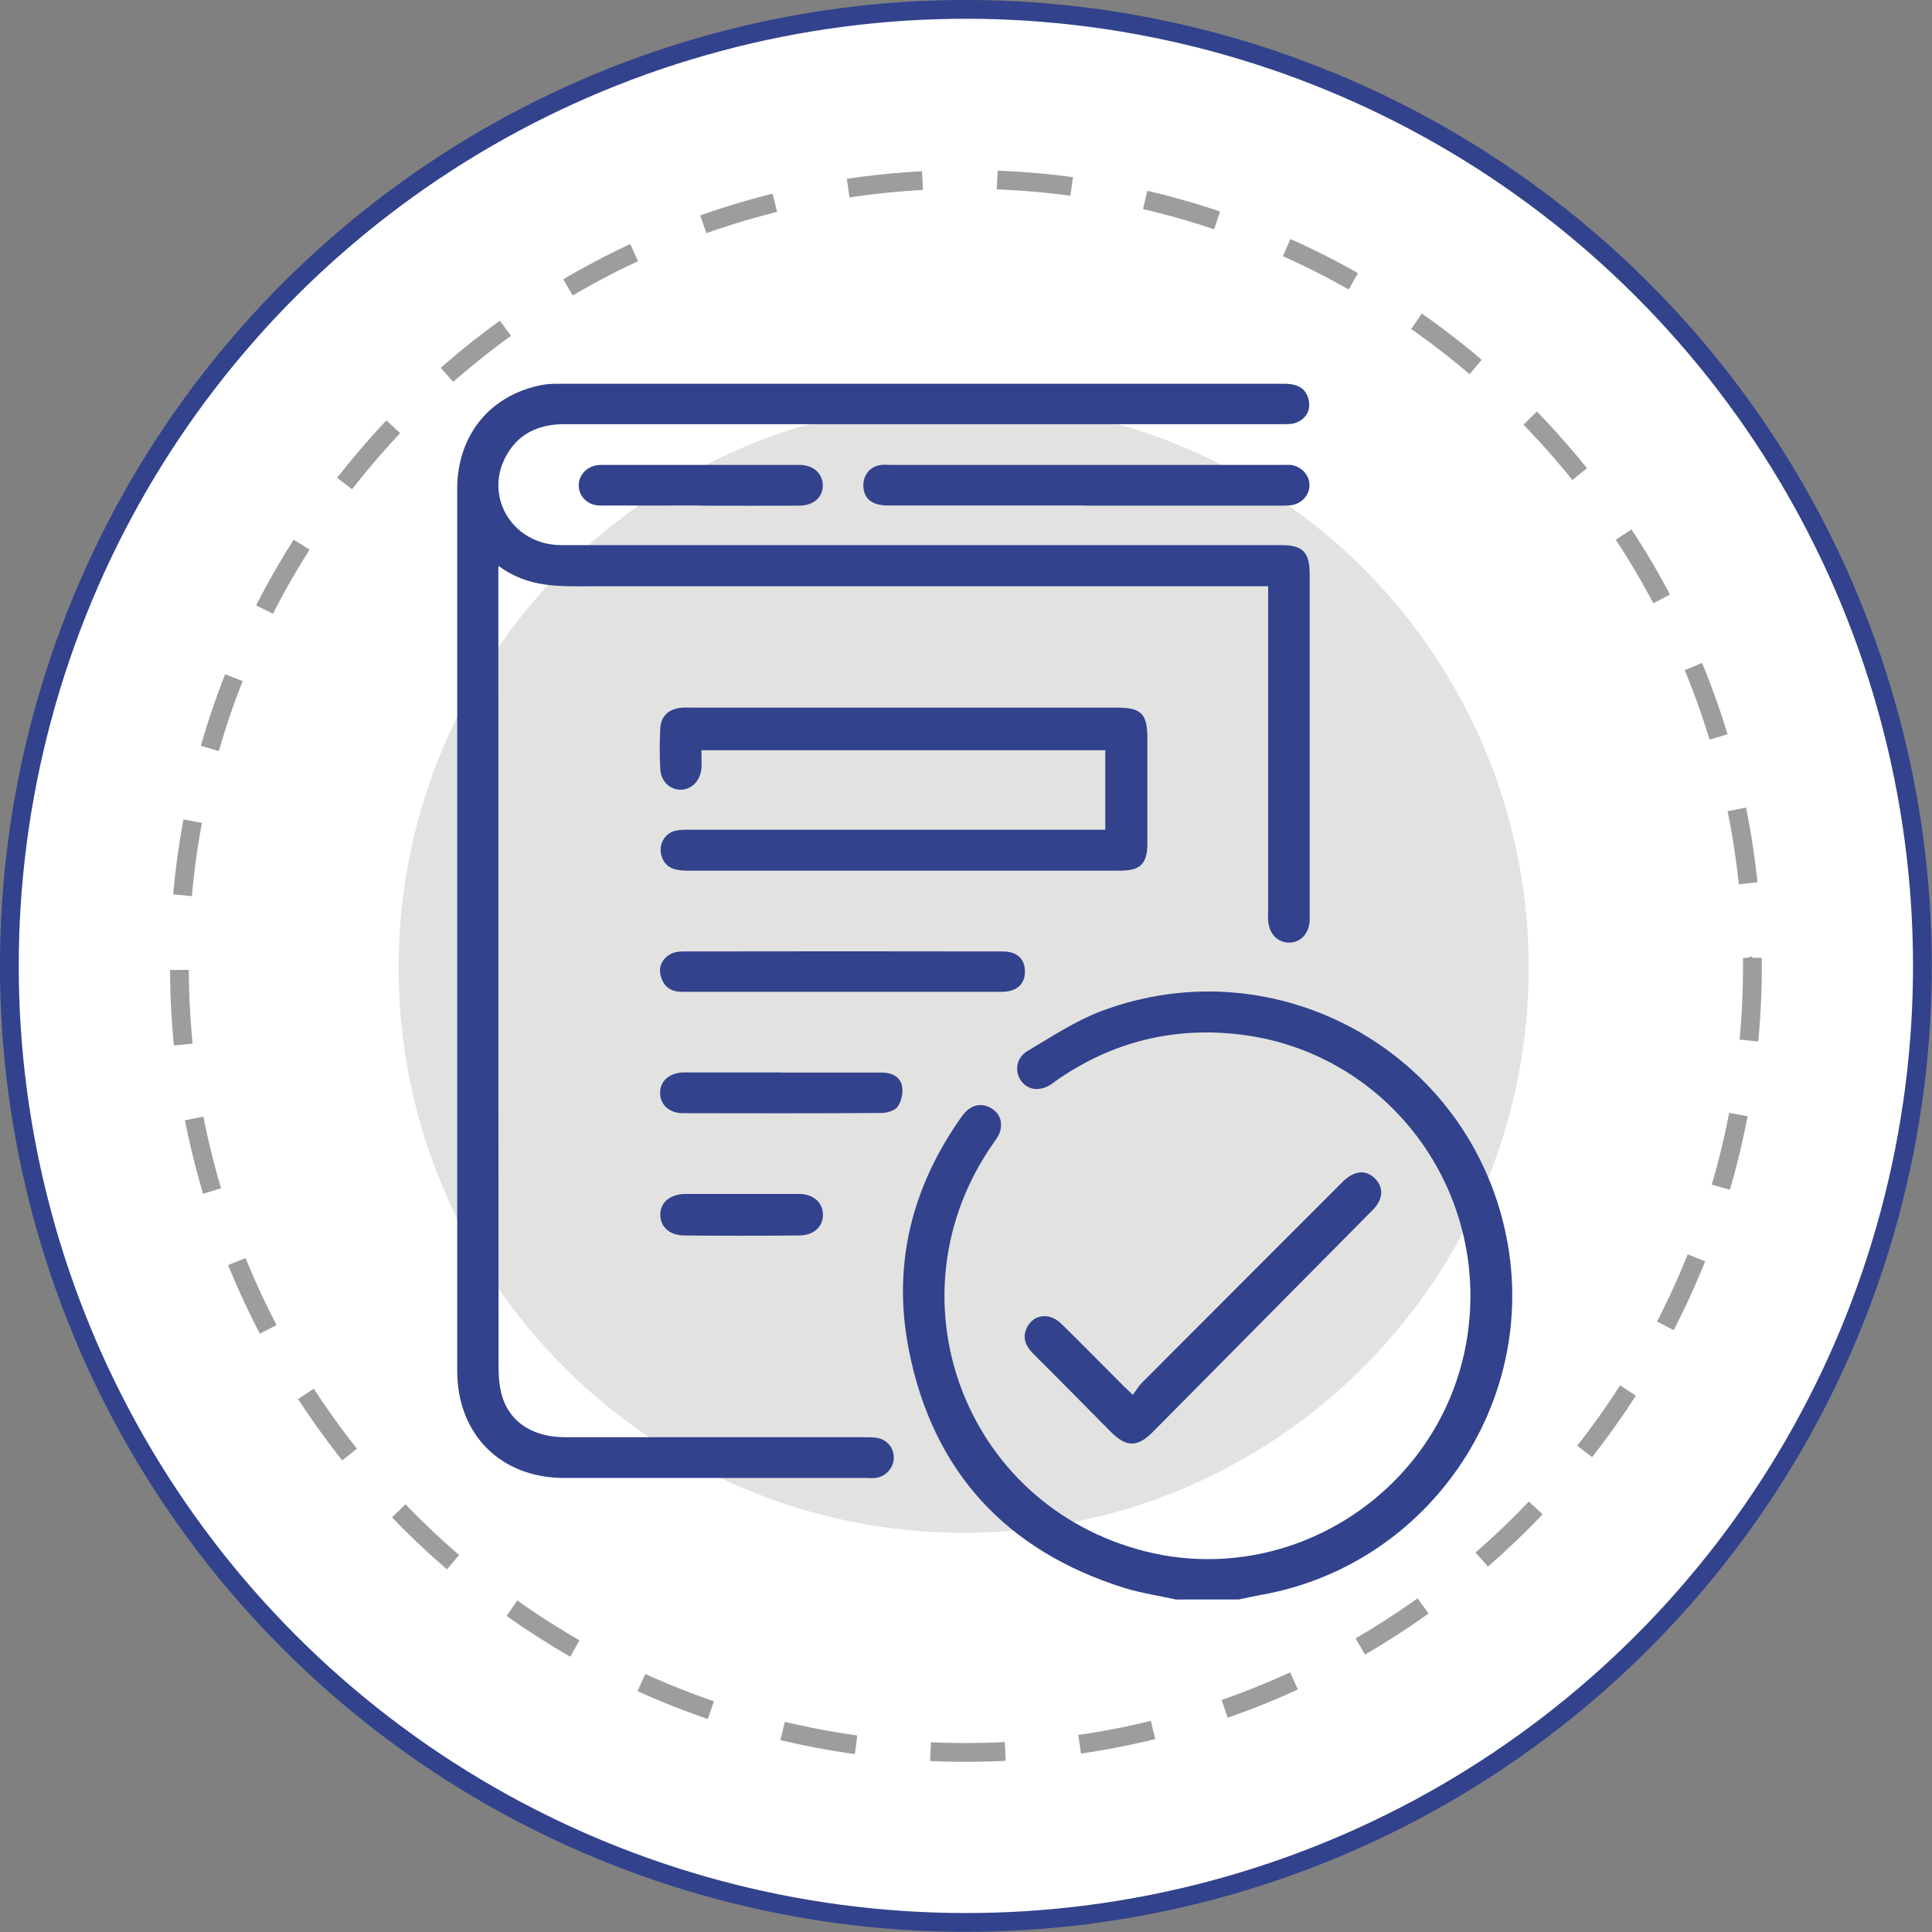
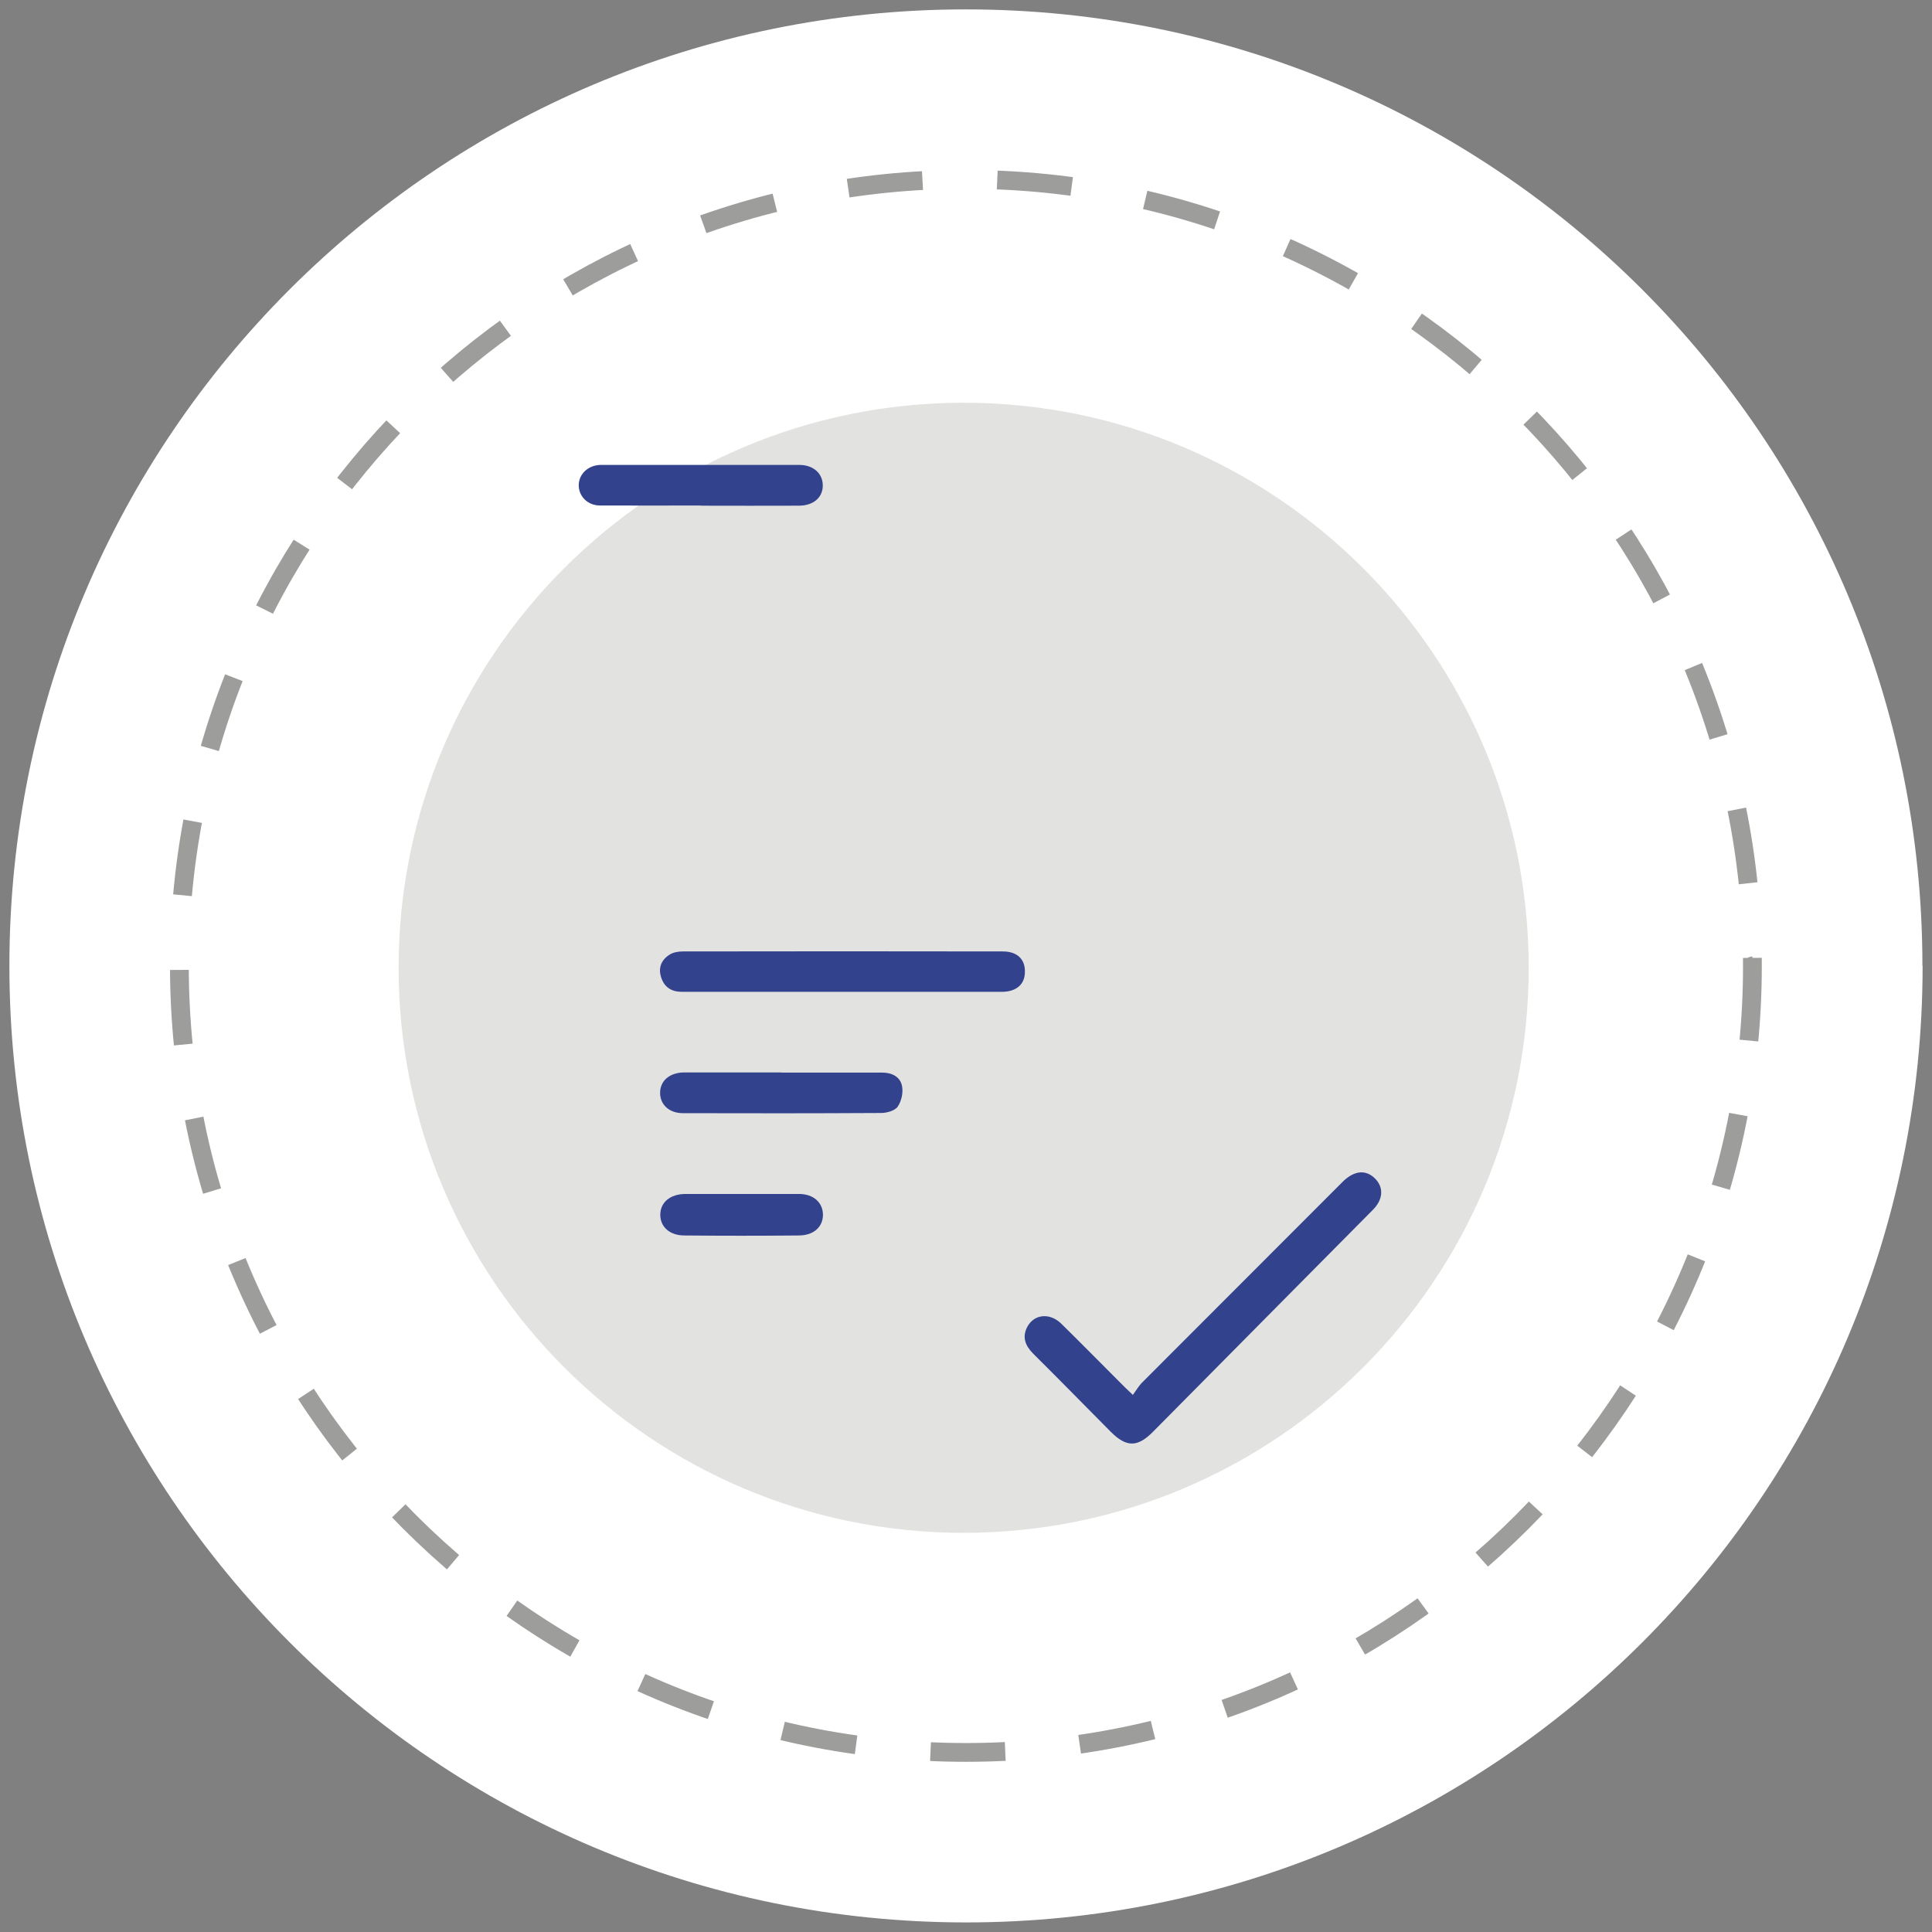
<svg xmlns="http://www.w3.org/2000/svg" id="Capa_2" data-name="Capa 2" viewBox="0 0 102.85 102.85">
  <rect x="0" y="0" width="102.85" height="102.85" fill="#808080" stroke="none" />
  <defs>
    <style>
      .cls-1 {
        stroke: #9d9d9c;
        stroke-dasharray: 0 0 3.98 3.98;
        stroke-linejoin: round;
      }

      .cls-1, .cls-2 {
        fill: none;
      }

      .cls-3 {
        fill: #32428c;
      }

      .cls-3, .cls-4, .cls-5 {
        stroke-width: 0px;
      }

      .cls-4 {
        fill: #e2e2e1;
      }

      .cls-5 {
        fill: #fff;
      }

      .cls-2 {
        stroke: #32428c;
        stroke-miterlimit: 10;
      }
    </style>
  </defs>
  <g id="Capa_1-2" data-name="Capa 1">
    <g>
      <path class="cls-5" d="M102.35,51.42c0,28.12-22.8,50.92-50.92,50.92S.5,79.55.5,51.42,23.3.5,51.42.5s50.92,22.8,50.92,50.92" />
-       <circle class="cls-2" cx="51.42" cy="51.42" r="50.92" transform="translate(-21.3 51.42) rotate(-45)" />
      <path class="cls-1" d="M93.29,51.42c0,23.12-18.75,41.87-41.87,41.87S9.55,74.55,9.55,51.42,28.3,9.55,51.42,9.55s41.87,18.75,41.87,41.87Z" />
      <path class="cls-4" d="M81.38,51.52c0,16.62-13.47,30.08-30.08,30.08s-30.08-13.47-30.08-30.08,13.47-30.08,30.08-30.08,30.08,13.47,30.08,30.08" />
-       <path class="cls-3" d="M62.65,85.16c-.94-.21-1.9-.35-2.81-.63-6.29-1.98-10.19-6.21-11.46-12.68-.89-4.52.16-8.68,2.83-12.43.41-.57.95-.73,1.47-.47.5.25.69.68.58,1.21-.05.23-.21.46-.35.66-5.74,8.13-1.65,19.28,8,21.75,7.88,2.02,15.91-3.28,17.19-11.34,1.24-7.82-4.14-15.12-11.94-16.14-3.63-.47-6.98.36-9.98,2.47-.07.05-.13.1-.2.15-.62.41-1.25.34-1.62-.17-.36-.5-.27-1.23.34-1.59,1.28-.76,2.55-1.6,3.92-2.12,9.38-3.53,19.63,2.21,21.58,12.04,1.75,8.84-4.2,17.49-13.1,19.04-.39.07-.77.16-1.16.24h-3.29Z" />
-       <path class="cls-3" d="M26.53,30.17v.81c0,13.92,0,27.85.01,41.77,0,.58.05,1.19.24,1.73.47,1.32,1.68,2.03,3.31,2.03,5.27,0,10.53,0,15.8,0,.23,0,.46,0,.69.02.59.06.98.48,1,1.03.02.56-.41,1.05-.98,1.12-.17.02-.34,0-.5,0-5.35,0-10.7,0-16.06,0-3.39,0-5.7-2.32-5.7-5.71,0-15.65,0-31.3,0-46.95,0-2.84,1.74-4.98,4.48-5.52.27-.05.54-.07.82-.07,12.91,0,25.83,0,38.75,0,.73,0,1.16.29,1.28.87.11.55-.13.96-.62,1.18-.23.11-.53.1-.8.1-4.11,0-8.22,0-12.33,0-8.62,0-17.23,0-25.85,0-1.42,0-2.55.52-3.2,1.83-1.07,2.18.51,4.61,3.01,4.61,12.54,0,25.07,0,37.61,0h.7c1.17,0,1.53.37,1.53,1.56,0,.88,0,1.77,0,2.65v15.23c0,.19,0,.38,0,.57-.05.69-.49,1.15-1.1,1.15-.6,0-1.05-.46-1.11-1.15-.02-.19,0-.38,0-.57v-17.25h-.94c-11.67,0-23.34,0-35.02,0-1.7,0-3.42.11-5-1.08" />
-       <path class="cls-3" d="M58.84,44.16v-4.22h-21.5c0,.33.02.64,0,.95-.05.67-.52,1.15-1.11,1.15-.57,0-1.05-.45-1.08-1.11-.04-.71-.04-1.43,0-2.15.03-.65.44-1.03,1.09-1.1.19-.02.38-.01.57-.01,7.54,0,15.09,0,22.63,0,1.32,0,1.64.32,1.64,1.64,0,1.85,0,3.71,0,5.56,0,1.12-.36,1.48-1.47,1.48-7.67,0-15.34,0-23.01,0-.83,0-1.22-.23-1.39-.81-.17-.6.19-1.22.81-1.33.27-.05.55-.04.82-.04,7.06,0,14.12,0,21.18,0h.83Z" />
      <path class="cls-3" d="M60.32,74.24c.17-.23.29-.44.45-.61,3.48-3.49,6.97-6.97,10.45-10.46.1-.1.21-.21.31-.31.59-.55,1.19-.6,1.67-.12.47.47.44,1.11-.12,1.67-1.48,1.5-2.97,2.99-4.45,4.49-2.42,2.44-4.83,4.88-7.25,7.32-.83.84-1.42.83-2.25,0-1.38-1.39-2.75-2.79-4.14-4.17-.41-.42-.59-.87-.3-1.42.37-.68,1.2-.76,1.81-.16,1.13,1.11,2.23,2.23,3.35,3.35.1.1.21.2.46.44" />
-       <path class="cls-3" d="M57.82,26.91c-3.52,0-7.04,0-10.55,0-.85,0-1.28-.36-1.31-1.03-.02-.59.36-1.06.95-1.13.17-.02.34,0,.51,0,6.93,0,13.86,0,20.79,0,.17,0,.34-.01.51,0,.55.07.98.53.99,1.06.01.55-.43,1.03-1.01,1.09-.23.02-.46.02-.7.02h-10.17" />
+       <path class="cls-3" d="M57.82,26.91h-10.17" />
      <path class="cls-3" d="M44.89,52.8c-2.86,0-5.73,0-8.59,0-.55,0-.93-.24-1.1-.76-.17-.51,0-.93.43-1.21.19-.13.47-.18.71-.18,5.68-.01,11.37-.01,17.05,0,.76,0,1.19.42,1.17,1.09,0,.66-.45,1.05-1.21,1.06-2.82,0-5.64,0-8.46,0" />
      <path class="cls-3" d="M41.6,57.1c1.79,0,3.58,0,5.37,0,.52,0,.96.23,1.05.72.07.34-.03.8-.23,1.09-.15.22-.58.34-.89.34-3.51.02-7.03.02-10.54.01-.74,0-1.22-.46-1.22-1.08,0-.65.51-1.08,1.28-1.09,1.73,0,3.45,0,5.18,0" />
      <path class="cls-3" d="M37.31,26.91c-1.79,0-3.58.01-5.37,0-.67,0-1.15-.51-1.13-1.11.02-.58.5-1.02,1.13-1.05.04,0,.08,0,.13,0,3.49,0,6.99,0,10.48,0,.73,0,1.23.43,1.25,1.06.02.65-.47,1.1-1.25,1.11-1.75.01-3.5,0-5.24,0h0" />
      <path class="cls-3" d="M39.5,63.56c1.01,0,2.02,0,3.03,0,.77,0,1.27.45,1.28,1.1,0,.65-.48,1.1-1.27,1.11-2.04.02-4.08.02-6.11,0-.78,0-1.28-.46-1.28-1.1,0-.66.52-1.1,1.33-1.11,1.01,0,2.02,0,3.03,0" />
    </g>
  </g>
</svg>